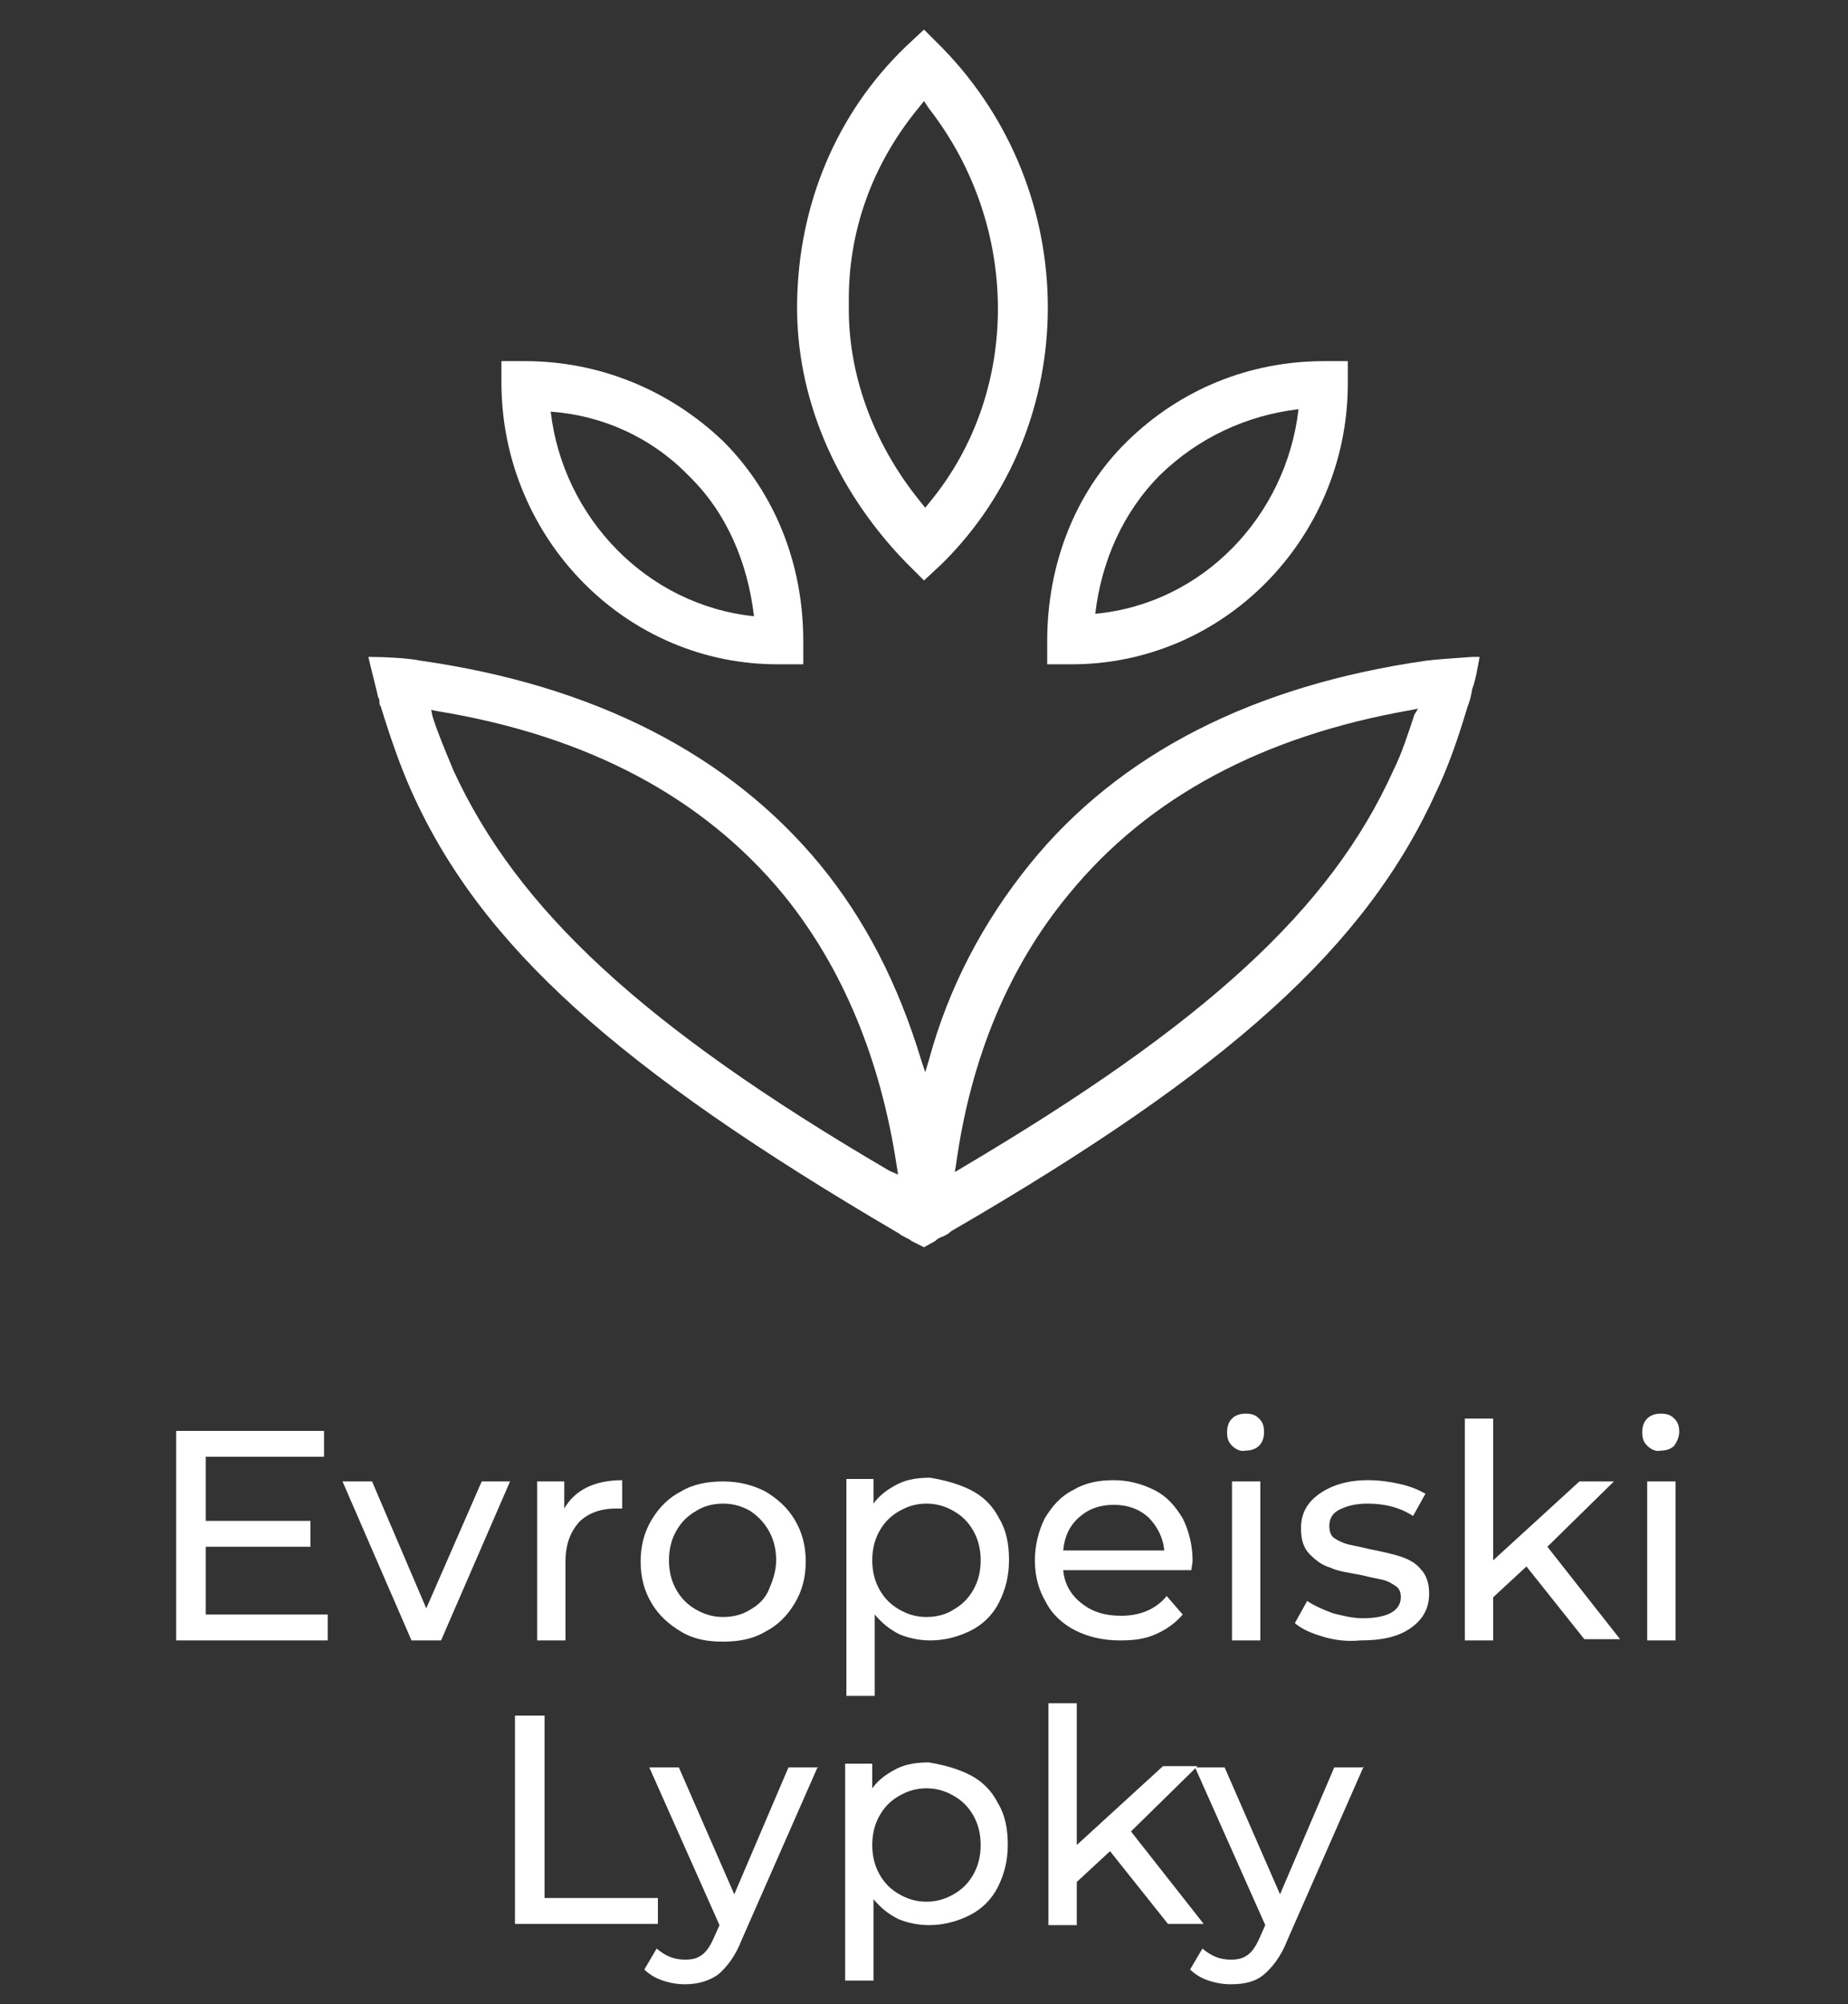
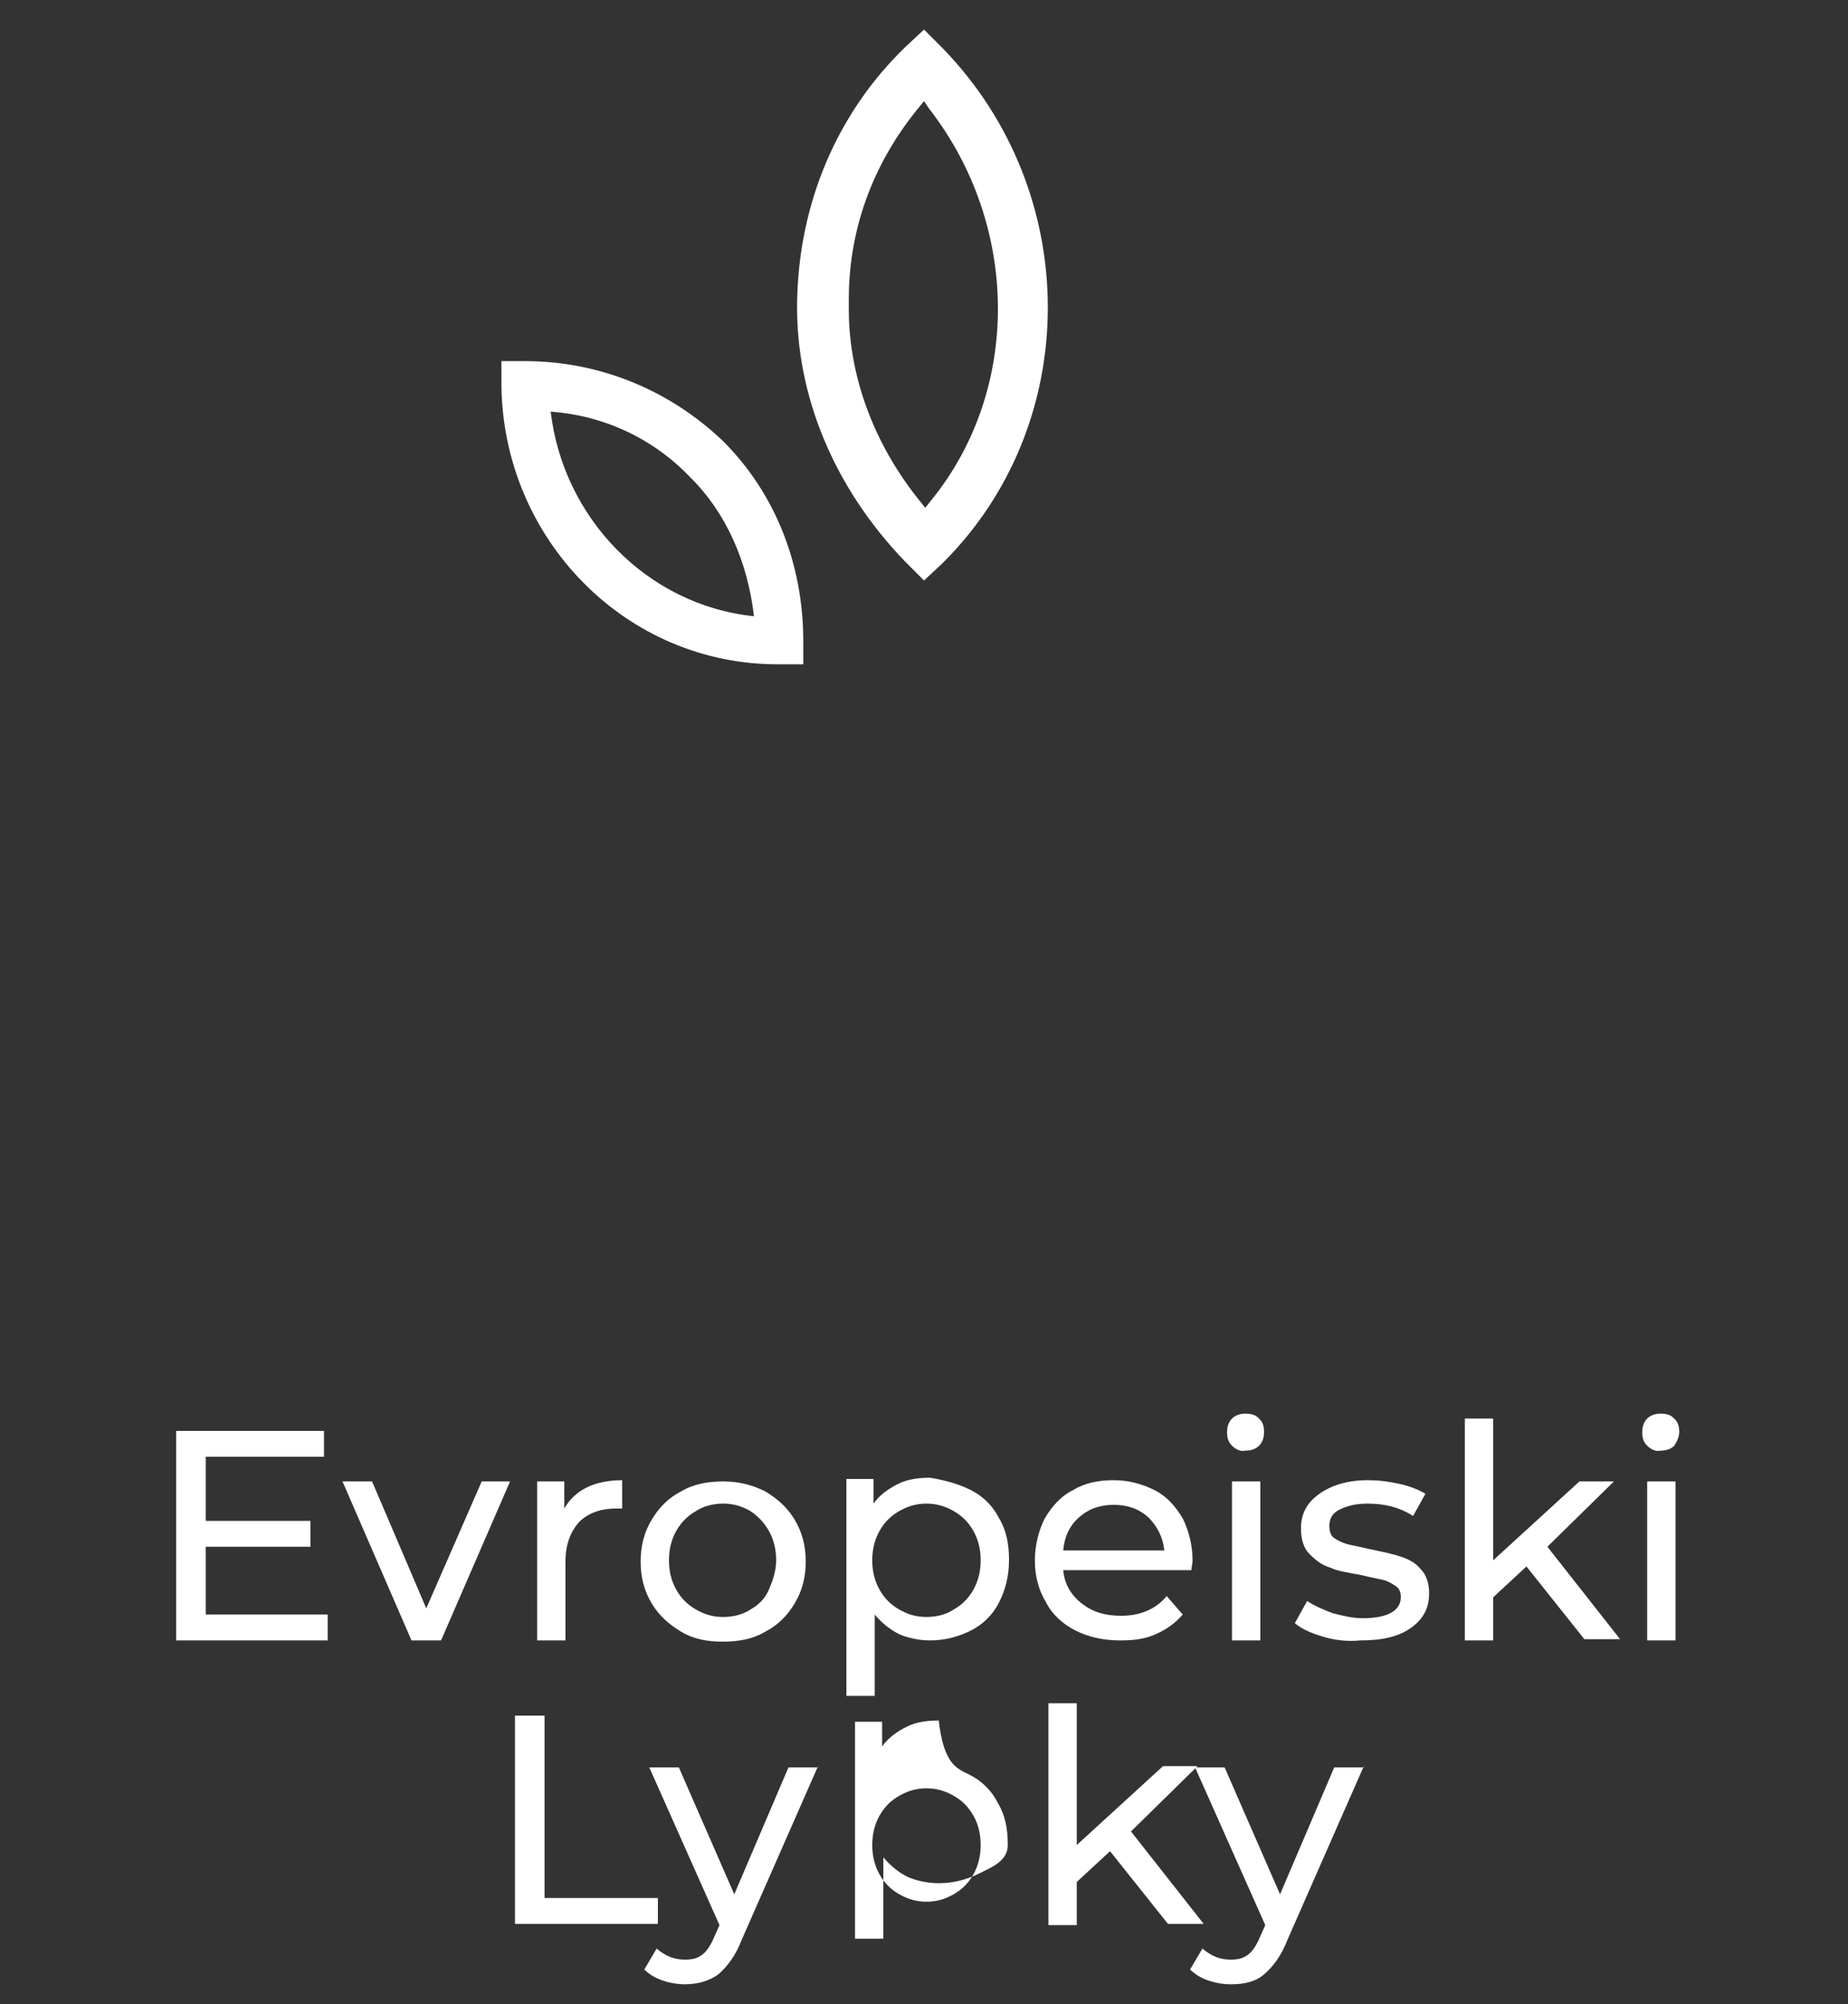
<svg xmlns="http://www.w3.org/2000/svg" id="Слой_1" x="0px" y="0px" viewBox="0 0 150 162.6" style="enable-background:new 0 0 150 162.6;" xml:space="preserve">
  <rect x="0" y="0" width="150" height="162.6" fill="#333333" stroke="none" />
  <style type="text/css"> .st0{fill:#FFFFFF;} </style>
  <g>
    <path class="st0" d="M26.6,131v2.1H14.3v-17h12v2.1h-9.6v5.2h8.5v2.1h-8.5v5.5H26.6z" />
    <path class="st0" d="M41.4,120.2l-5.6,12.9h-2.4l-5.6-12.9h2.4l4.4,10.3l4.5-10.3H41.4z" />
    <path class="st0" d="M47.6,120.7c0.8-0.4,1.8-0.6,2.9-0.6v2.3c-0.1,0-0.3,0-0.5,0c-1.3,0-2.3,0.4-3,1.1c-0.7,0.8-1.1,1.8-1.1,3.2 v6.4h-2.3v-12.9h2.2v2.2C46.2,121.7,46.8,121.1,47.6,120.7z" />
    <path class="st0" d="M55.3,132.4c-1-0.6-1.8-1.3-2.4-2.3c-0.6-1-0.9-2.1-0.9-3.4c0-1.3,0.3-2.4,0.9-3.4c0.6-1,1.4-1.8,2.4-2.3 c1-0.6,2.2-0.8,3.4-0.8c1.3,0,2.4,0.3,3.4,0.8c1,0.6,1.8,1.3,2.4,2.3c0.6,1,0.9,2.1,0.9,3.4c0,1.3-0.3,2.4-0.9,3.4 c-0.6,1-1.4,1.8-2.4,2.3c-1,0.6-2.2,0.8-3.4,0.8C57.4,133.2,56.3,133,55.3,132.4z M60.9,130.6c0.7-0.4,1.2-0.9,1.5-1.6 s0.6-1.5,0.6-2.4c0-0.9-0.2-1.7-0.6-2.4c-0.4-0.7-0.9-1.2-1.5-1.6c-0.7-0.4-1.4-0.6-2.2-0.6c-0.8,0-1.6,0.2-2.2,0.6 c-0.7,0.4-1.2,0.9-1.6,1.6c-0.4,0.7-0.6,1.5-0.6,2.4c0,0.9,0.2,1.7,0.6,2.4s0.9,1.2,1.6,1.6c0.7,0.4,1.4,0.6,2.2,0.6 C59.5,131.2,60.3,131,60.9,130.6z" />
    <path class="st0" d="M78.8,120.9c1,0.5,1.8,1.3,2.3,2.3c0.6,1,0.8,2.1,0.8,3.4c0,1.3-0.3,2.4-0.8,3.4s-1.3,1.8-2.3,2.3 c-1,0.5-2.1,0.8-3.3,0.8c-0.9,0-1.8-0.2-2.5-0.5c-0.8-0.4-1.4-0.9-2-1.6v6.6h-2.3v-17.6h2.2v2c0.5-0.7,1.2-1.2,2-1.6 c0.8-0.4,1.7-0.5,2.6-0.5C76.7,120.1,77.8,120.4,78.8,120.9z M77.4,130.6c0.7-0.4,1.2-0.9,1.6-1.6c0.4-0.7,0.6-1.5,0.6-2.4 c0-0.9-0.2-1.7-0.6-2.4c-0.4-0.7-0.9-1.2-1.6-1.6c-0.7-0.4-1.4-0.6-2.2-0.6c-0.8,0-1.5,0.2-2.2,0.6s-1.2,0.9-1.6,1.6 s-0.6,1.5-0.6,2.4c0,0.9,0.2,1.7,0.6,2.4s0.9,1.2,1.6,1.6c0.7,0.4,1.4,0.6,2.2,0.6C76,131.2,76.8,131,77.4,130.6z" />
    <path class="st0" d="M96.7,127.4H86.3c0.1,1.1,0.6,2,1.5,2.7s1.9,1,3.2,1c1.5,0,2.8-0.5,3.7-1.6l1.3,1.5c-0.6,0.7-1.3,1.2-2.2,1.6 c-0.9,0.4-1.8,0.5-2.9,0.5c-1.4,0-2.6-0.3-3.6-0.8s-1.9-1.3-2.4-2.3c-0.6-1-0.9-2.1-0.9-3.4c0-1.2,0.3-2.4,0.8-3.4 c0.6-1,1.3-1.8,2.3-2.3c1-0.6,2.1-0.8,3.3-0.8s2.3,0.3,3.3,0.8s1.7,1.3,2.3,2.3c0.5,1,0.8,2.2,0.8,3.4 C96.8,126.9,96.7,127.2,96.7,127.4z M87.6,123.1c-0.8,0.7-1.2,1.6-1.3,2.7h8.2c-0.1-1.1-0.6-2-1.3-2.7c-0.8-0.7-1.7-1-2.8-1 C89.3,122.1,88.4,122.4,87.6,123.1z" />
    <path class="st0" d="M100,117.3c-0.3-0.3-0.4-0.6-0.4-1.1c0-0.4,0.1-0.8,0.4-1.1c0.3-0.3,0.7-0.4,1.1-0.4c0.5,0,0.8,0.1,1.1,0.4 c0.3,0.3,0.4,0.6,0.4,1.1c0,0.4-0.1,0.8-0.4,1.1c-0.3,0.3-0.7,0.4-1.1,0.4C100.7,117.8,100.3,117.6,100,117.3z M100,120.2h2.3v12.9 H100V120.2z" />
    <path class="st0" d="M107.4,132.8c-1-0.3-1.7-0.6-2.3-1.1l1-1.8c0.6,0.4,1.3,0.7,2.1,1c0.8,0.2,1.6,0.4,2.4,0.4 c2,0,3.1-0.6,3.1-1.7c0-0.4-0.1-0.7-0.4-0.9s-0.6-0.4-1-0.5c-0.4-0.1-1-0.2-1.8-0.4c-1-0.2-1.9-0.3-2.5-0.6 c-0.7-0.2-1.2-0.6-1.7-1.1s-0.7-1.2-0.7-2.1c0-1.2,0.5-2.1,1.5-2.8c1-0.7,2.3-1.1,3.9-1.1c0.9,0,1.7,0.1,2.6,0.3 c0.9,0.2,1.6,0.5,2.1,0.8l-1,1.8c-1.1-0.7-2.3-1-3.7-1c-1,0-1.7,0.2-2.3,0.5s-0.8,0.8-0.8,1.3c0,0.4,0.1,0.8,0.4,1s0.7,0.4,1.1,0.5 c0.4,0.1,1,0.2,1.8,0.4c1,0.2,1.9,0.4,2.5,0.6c0.6,0.2,1.2,0.5,1.6,1c0.5,0.5,0.7,1.2,0.7,2c0,1.2-0.5,2.1-1.5,2.8 c-1,0.7-2.3,1-4.1,1C109.4,133.2,108.4,133.1,107.4,132.8z" />
    <path class="st0" d="M123.9,127.1l-2.7,2.5v3.5h-2.3v-18h2.3v11.5l7-6.4h2.8l-5.4,5.3l5.9,7.5h-2.9L123.9,127.1z" />
    <path class="st0" d="M133.7,117.3c-0.3-0.3-0.4-0.6-0.4-1.1c0-0.4,0.1-0.8,0.4-1.1c0.3-0.3,0.7-0.4,1.1-0.4c0.5,0,0.8,0.1,1.1,0.4 c0.3,0.3,0.4,0.6,0.4,1.1c0,0.4-0.2,0.8-0.4,1.1c-0.3,0.3-0.7,0.4-1.1,0.4C134.4,117.8,134,117.6,133.7,117.3z M133.7,120.2h2.3 v12.9h-2.3V120.2z" />
    <path class="st0" d="M41.8,139.2h2.4V154h9.2v2.1H41.8V139.2z" />
    <path class="st0" d="M66.4,143.3l-6.2,14.1c-0.5,1.3-1.2,2.2-1.9,2.8c-0.7,0.5-1.6,0.8-2.7,0.8c-0.6,0-1.2-0.1-1.8-0.3 c-0.6-0.2-1.1-0.5-1.5-0.9l1-1.7c0.7,0.6,1.4,0.9,2.3,0.9c0.6,0,1-0.1,1.4-0.4c0.4-0.3,0.7-0.8,1-1.5l0.4-0.9l-5.7-12.8h2.4 l4.5,10.3l4.4-10.3H66.4z" />
-     <path class="st0" d="M78.7,144c1,0.5,1.8,1.3,2.3,2.3c0.6,1,0.8,2.1,0.8,3.4c0,1.3-0.3,2.4-0.8,3.4s-1.3,1.8-2.3,2.3 c-1,0.5-2.1,0.8-3.3,0.8c-0.9,0-1.8-0.2-2.5-0.5c-0.8-0.4-1.4-0.9-2-1.6v6.6h-2.3v-17.6h2.2v2c0.5-0.7,1.2-1.2,2-1.6 c0.8-0.4,1.7-0.5,2.6-0.5C76.6,143.2,77.7,143.5,78.7,144z M77.4,153.7c0.7-0.4,1.2-0.9,1.6-1.6c0.4-0.7,0.6-1.5,0.6-2.4 c0-0.9-0.2-1.7-0.6-2.4c-0.4-0.7-0.9-1.2-1.6-1.6c-0.7-0.4-1.4-0.6-2.2-0.6c-0.8,0-1.5,0.2-2.2,0.6s-1.2,0.9-1.6,1.6 s-0.6,1.5-0.6,2.4c0,0.9,0.2,1.7,0.6,2.4s0.9,1.2,1.6,1.6c0.7,0.4,1.4,0.6,2.2,0.6C76,154.3,76.7,154.1,77.4,153.7z" />
+     <path class="st0" d="M78.7,144c1,0.5,1.8,1.3,2.3,2.3c0.6,1,0.8,2.1,0.8,3.4s-1.3,1.8-2.3,2.3 c-1,0.5-2.1,0.8-3.3,0.8c-0.9,0-1.8-0.2-2.5-0.5c-0.8-0.4-1.4-0.9-2-1.6v6.6h-2.3v-17.6h2.2v2c0.5-0.7,1.2-1.2,2-1.6 c0.8-0.4,1.7-0.5,2.6-0.5C76.6,143.2,77.7,143.5,78.7,144z M77.4,153.7c0.7-0.4,1.2-0.9,1.6-1.6c0.4-0.7,0.6-1.5,0.6-2.4 c0-0.9-0.2-1.7-0.6-2.4c-0.4-0.7-0.9-1.2-1.6-1.6c-0.7-0.4-1.4-0.6-2.2-0.6c-0.8,0-1.5,0.2-2.2,0.6s-1.2,0.9-1.6,1.6 s-0.6,1.5-0.6,2.4c0,0.9,0.2,1.7,0.6,2.4s0.9,1.2,1.6,1.6c0.7,0.4,1.4,0.6,2.2,0.6C76,154.3,76.7,154.1,77.4,153.7z" />
    <path class="st0" d="M90.1,150.2l-2.7,2.5v3.5h-2.3v-18h2.3v11.5l7-6.4h2.8l-5.4,5.3l5.9,7.5h-2.9L90.1,150.2z" />
    <path class="st0" d="M110.7,143.3l-6.2,14.1c-0.5,1.3-1.2,2.2-1.9,2.8s-1.6,0.8-2.7,0.8c-0.6,0-1.2-0.1-1.8-0.3s-1.1-0.5-1.5-0.9 l1-1.7c0.7,0.6,1.4,0.9,2.3,0.9c0.6,0,1-0.1,1.4-0.4c0.4-0.3,0.7-0.8,1-1.5l0.4-0.9l-5.7-12.8h2.4l4.5,10.3l4.4-10.3H110.7z" />
  </g>
  <g>
-     <path class="st0" d="M85,53.9h1.8c12.5,0.1,22.5-10.2,22.6-22.6v-2h-1.9c-6.1,0-11.7,2.3-16,6.5C87.2,40,85,45.9,85,52V53.9z M94.2,38.5c3.1-3,7-4.8,11.2-5.3c-1,8.7-7.8,15.8-16.5,16.6C89.4,45.6,91.1,41.6,94.2,38.5z" />
    <path class="st0" d="M63.3,53.9h1.9V52c0-6.1-2.2-11.9-6.5-16.2c-4.4-4.2-10.1-6.5-16.1-6.5h-1.9v1.9C40.8,43.7,50.8,54,63.3,53.9z M55.9,38.6c3.1,3,4.8,7.1,5.3,11.4c-8.7-0.9-15.5-8-16.5-16.6C48.9,33.7,52.9,35.5,55.9,38.6z" />
    <path class="st0" d="M75,47.1l1.5-1.4c11.4-11.3,11.4-30.1,0-41.8L75,2.4l-1.5,1.4c-5.6,5.4-8.7,12.8-8.8,20.8 c-0.1,7.5,3,15,8.8,21L75,47.1z M74.6,8.7L75,8.2l0.4,0.6c7.4,9.5,7.5,22.9,0.1,31.9l-0.4,0.5l-0.4-0.5c-3.9-4.8-5.9-10.5-5.8-16 C68.8,18.8,70.8,13.3,74.6,8.7z" />
-     <path class="st0" d="M119.5,53.3c-1.4,0.1-2.9,0.2-3.7,0.3c-14,2-24.9,7.5-32.2,16.5c-3.8,4.7-6.6,10-8.2,15.9L75.1,87l-0.3-0.9 c-1.9-6.3-4.6-11.5-8.2-15.9c-7.4-9-18.4-14.6-32.5-16.6c-0.9-0.2-2.9-0.3-4.2-0.3c0.1,0.5,0.7,2.8,0.8,3.3 c0.1,0.1,0.1,0.3,0.1,0.4c0,0.1,0,0.2,0.1,0.3c0.8,2.6,1.6,4.9,2.5,6.9C39,76.7,50.1,86.7,73,100.1c0.1,0.1,0.3,0.2,0.5,0.3 c0.2,0.1,0.4,0.2,0.5,0.3l1,0.5l0.9-0.5c0.2-0.2,0.4-0.3,0.7-0.4c0.2-0.1,0.4-0.2,0.6-0.4c22.6-13.1,33.7-23.1,39.4-35.7 c0.9-1.9,1.7-4.1,2.5-6.8c0.2-0.5,0.3-0.9,0.4-1.5c0.3-0.8,0.4-1.6,0.6-2.6L119.5,53.3z M72.2,95C52.2,83.3,42,73.8,36.8,62.5 c-0.7-1.7-1.3-3.1-1.7-4.4L35,57.6l0.5,0.1c12.2,2,21.6,7,28.1,14.9c4.8,5.9,7.9,13.4,9.2,22.1l0.1,0.6L72.2,95z M114.8,58 c-0.5,1.5-1,3.1-1.7,4.5c-5.1,11.3-15.3,20.6-35.1,32.3l-0.5,0.3l0.1-0.6c1.2-8.7,4.3-16.1,9.2-22c6.4-7.8,15.7-12.8,27.8-14.9 l0.5-0.1L114.8,58z" />
  </g>
</svg>